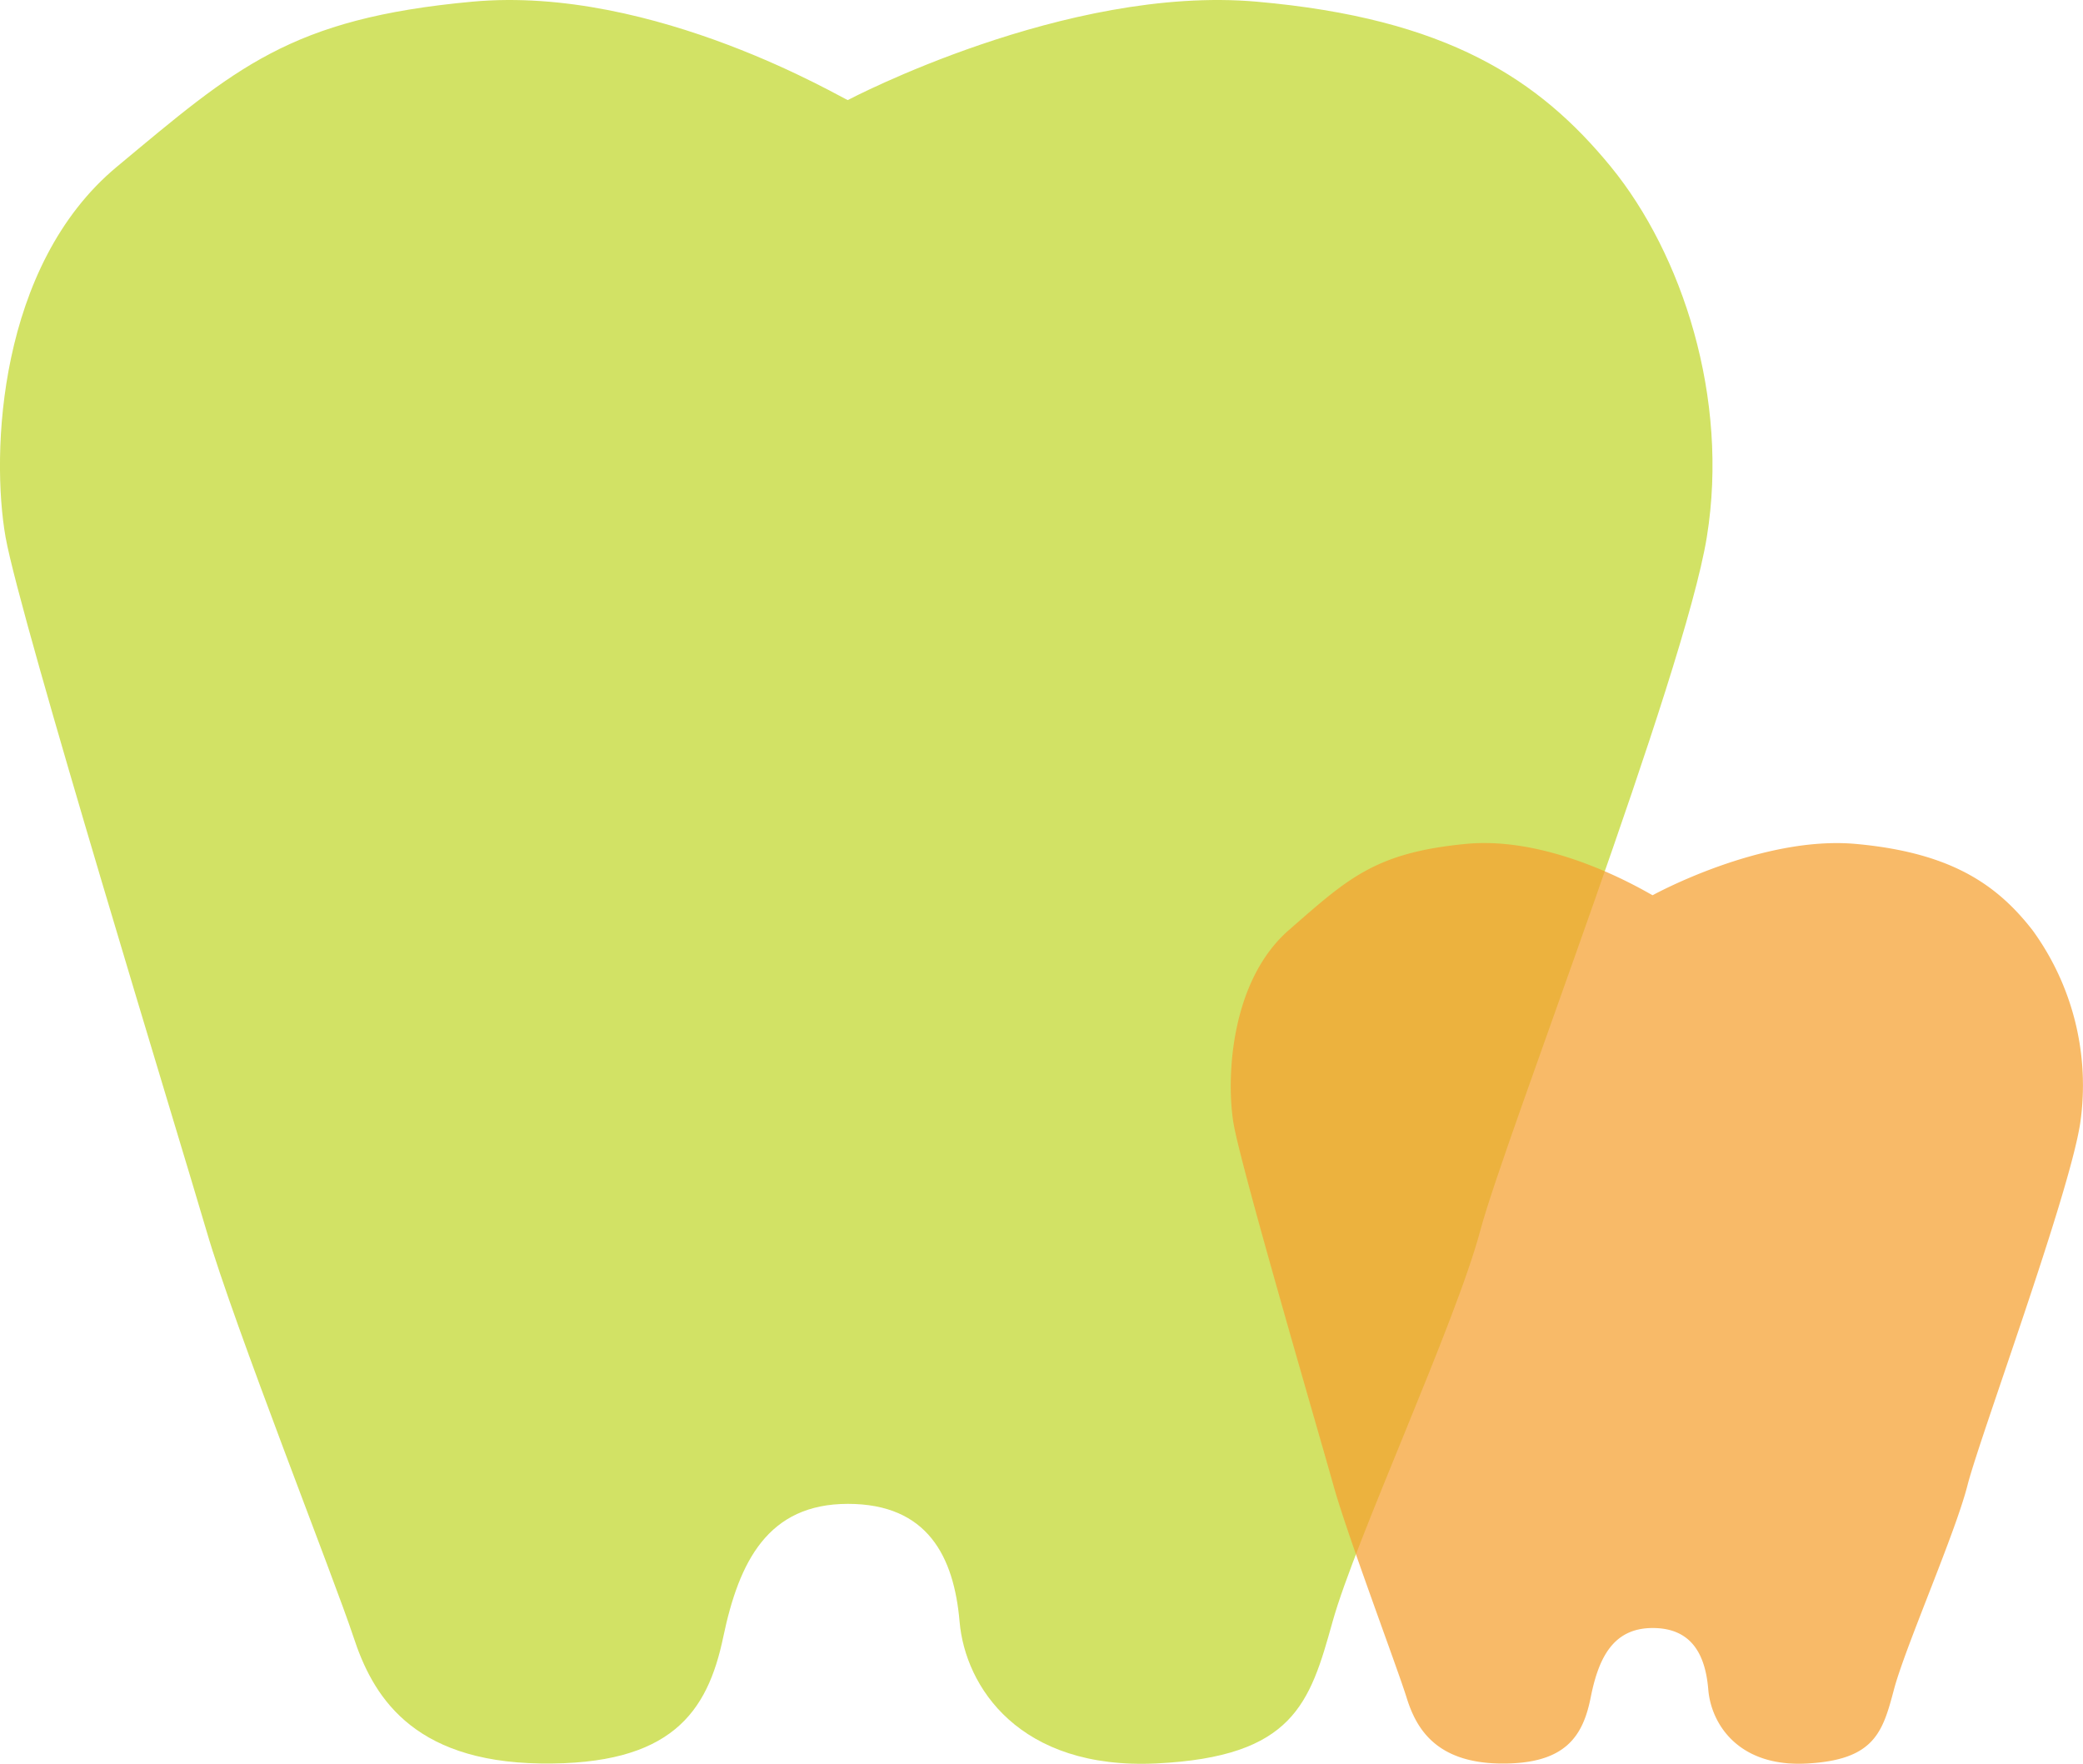
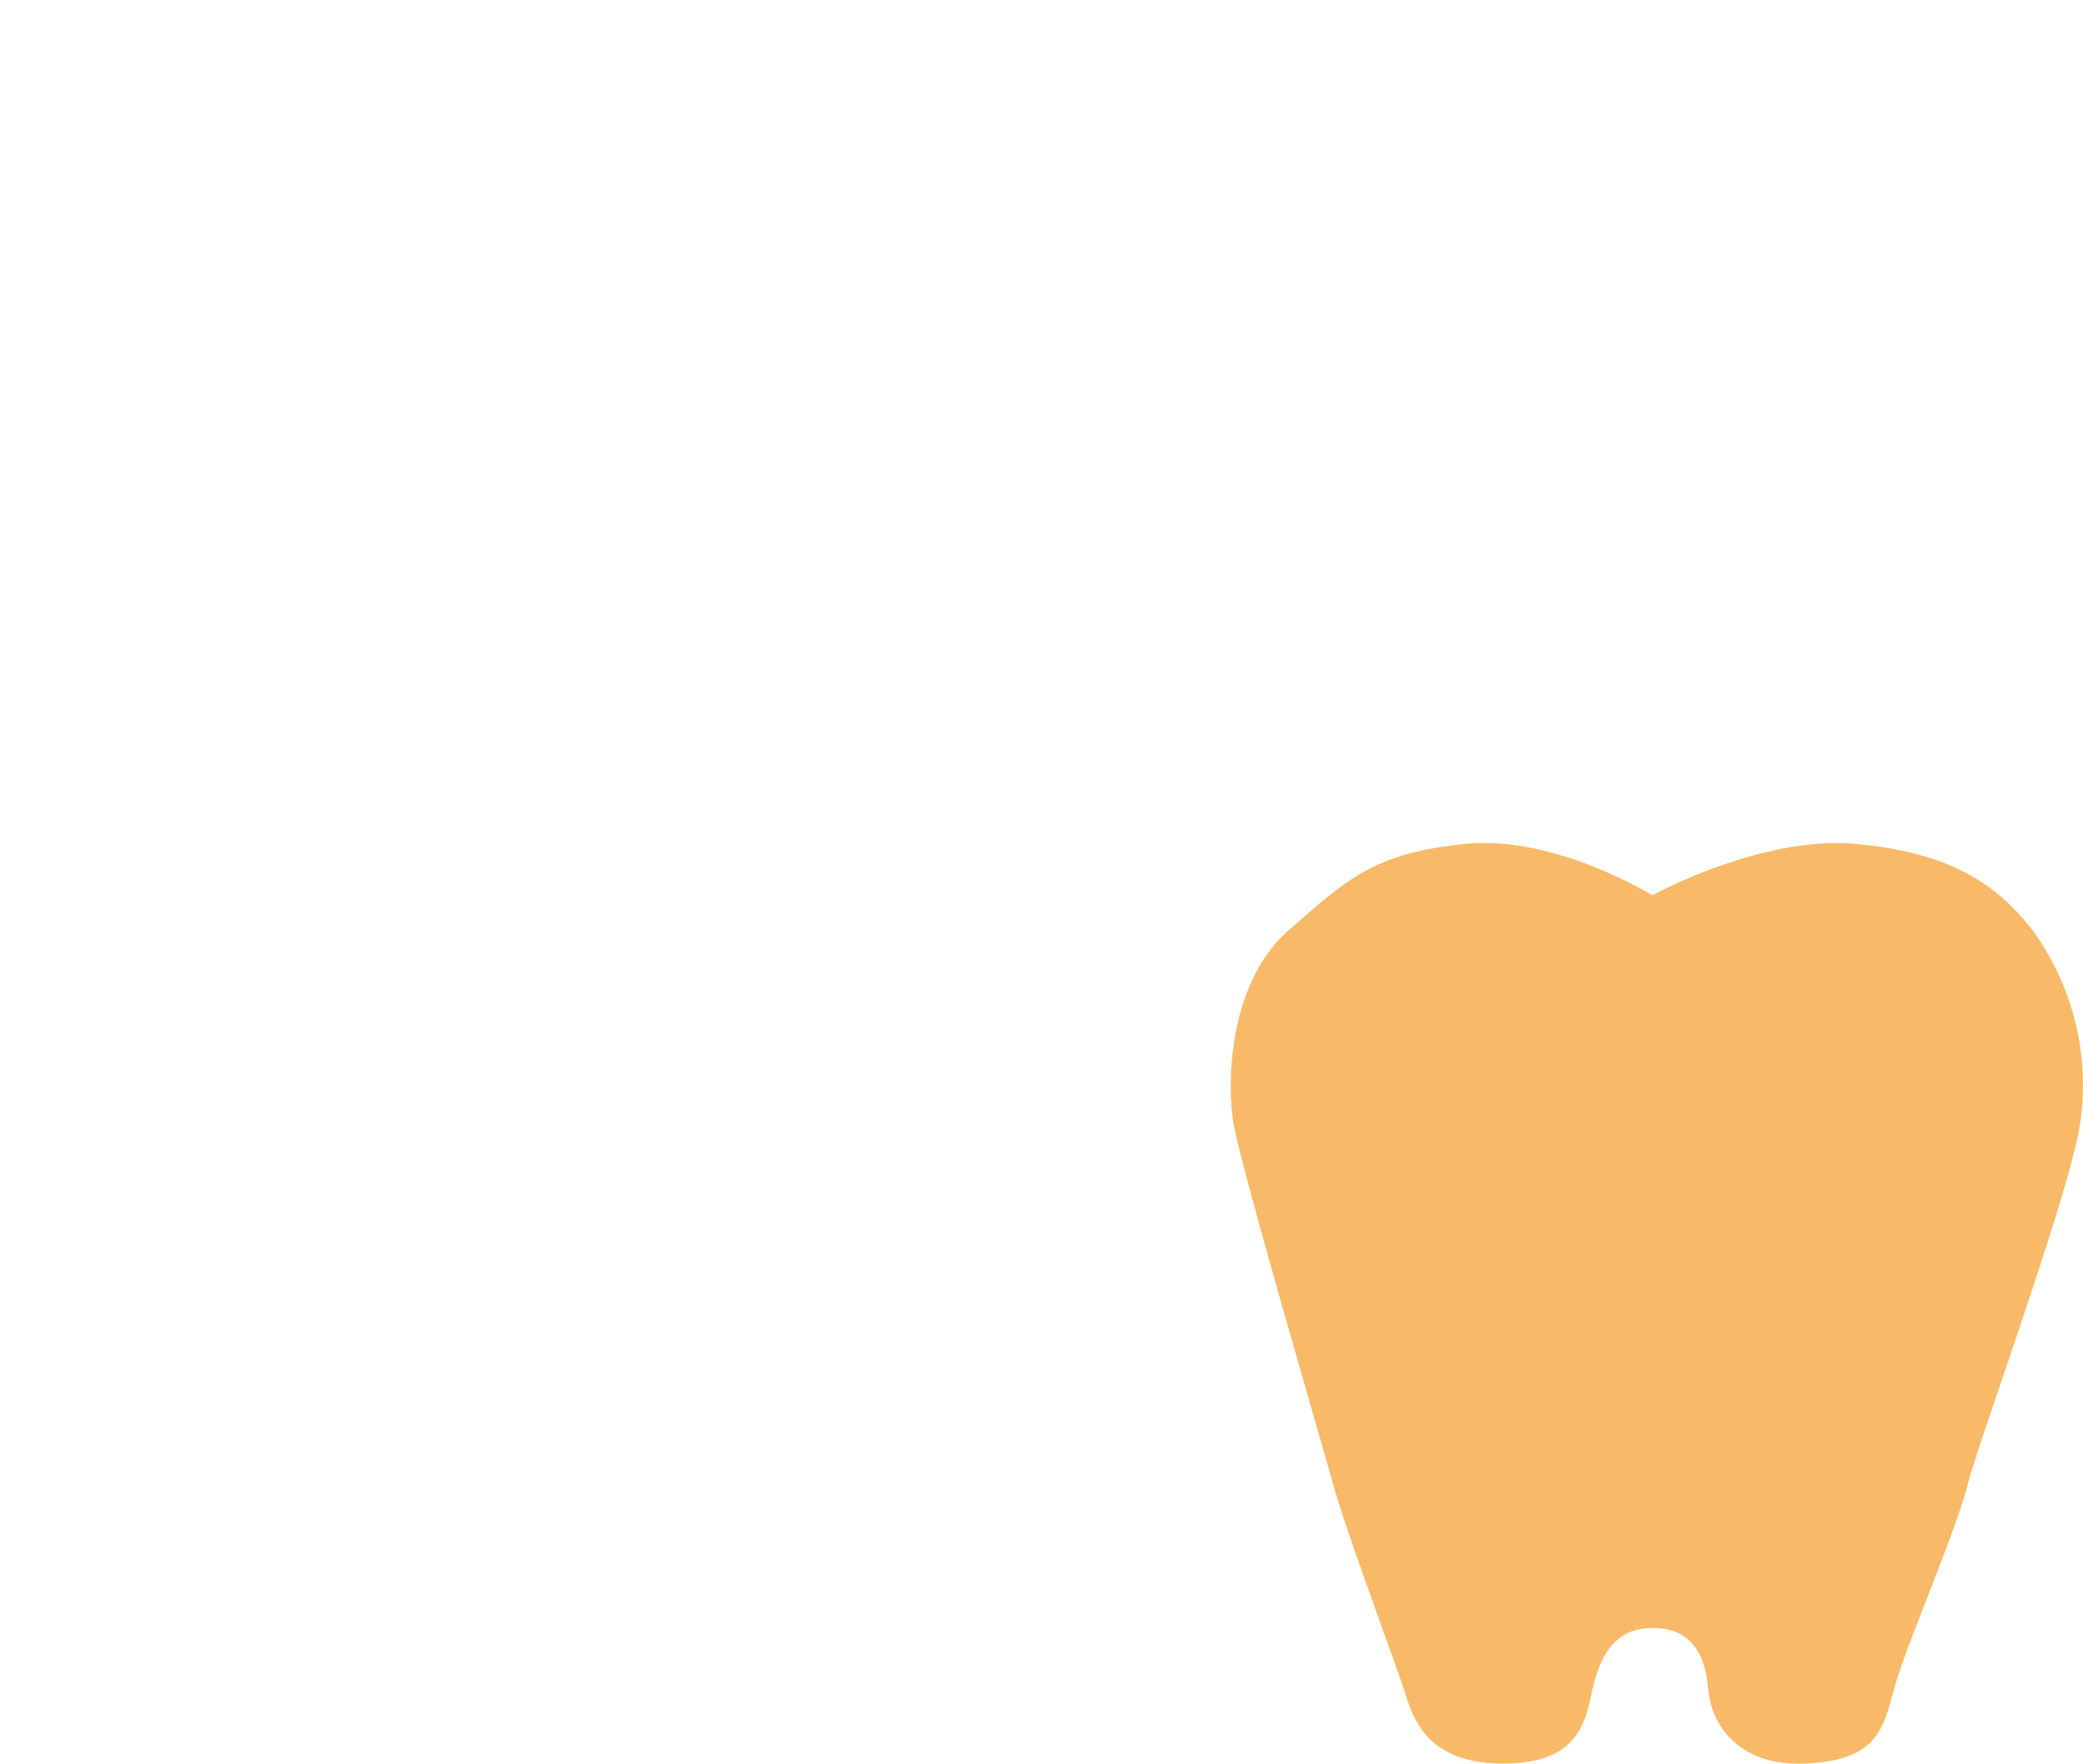
<svg xmlns="http://www.w3.org/2000/svg" width="182.754" height="154.738" viewBox="0 0 182.754 154.738">
  <g transform="translate(-110.965 -352.508)">
-     <path d="M-18001.186-23336.289h0c-.221.033-16.916-10.1-32.936-8.631-16.047,1.467-20.795,5.828-31.207,14.49s-11.049,25.139-9.758,32.479c1.307,7.332,15.291,52.877,17.625,60.852,2.426,8.348,11.273,30.684,12.9,35.643s4.961,10.938,16.416,11.1c11.471.166,14.643-4.473,16.029-11.1s3.922-11.676,10.934-11.676,9.307,4.65,9.8,10.34,5.217,13.012,17.266,12.432,13.465-5.277,15.457-12.432,10.791-26.166,12.957-34.307,17.9-48.652,19.879-60.852-2.158-24.822-8.414-32.479c-6.273-7.66-14.352-13.023-31.092-14.49S-18001.186-23336.289-18001.186-23336.289Z" transform="translate(18186.539 23697.574)" fill="#cddf55" opacity="0.902" />
    <path d="M-18038.555-23340.49h0c-.1.02-8.42-5.268-16.395-4.5s-10.344,3.037-15.525,7.561-5.494,13.119-4.854,16.951,7.611,27.6,8.768,31.766c1.211,4.359,5.611,16.016,6.414,18.605s2.469,5.705,8.178,5.793,7.291-2.338,7.977-5.793,1.955-6.094,5.438-6.094,4.633,2.422,4.879,5.4,2.6,6.795,8.6,6.49,6.7-2.76,7.689-6.49,5.367-13.66,6.449-17.908,8.908-25.395,9.891-31.766a23.126,23.126,0,0,0-4.186-16.951c-3.117-4-7.148-6.8-15.477-7.561S-18038.555-23340.49-18038.555-23340.49Z" transform="translate(18294.518 23771.535)" fill="#f5a030" opacity="0.725" />
  </g>
</svg>